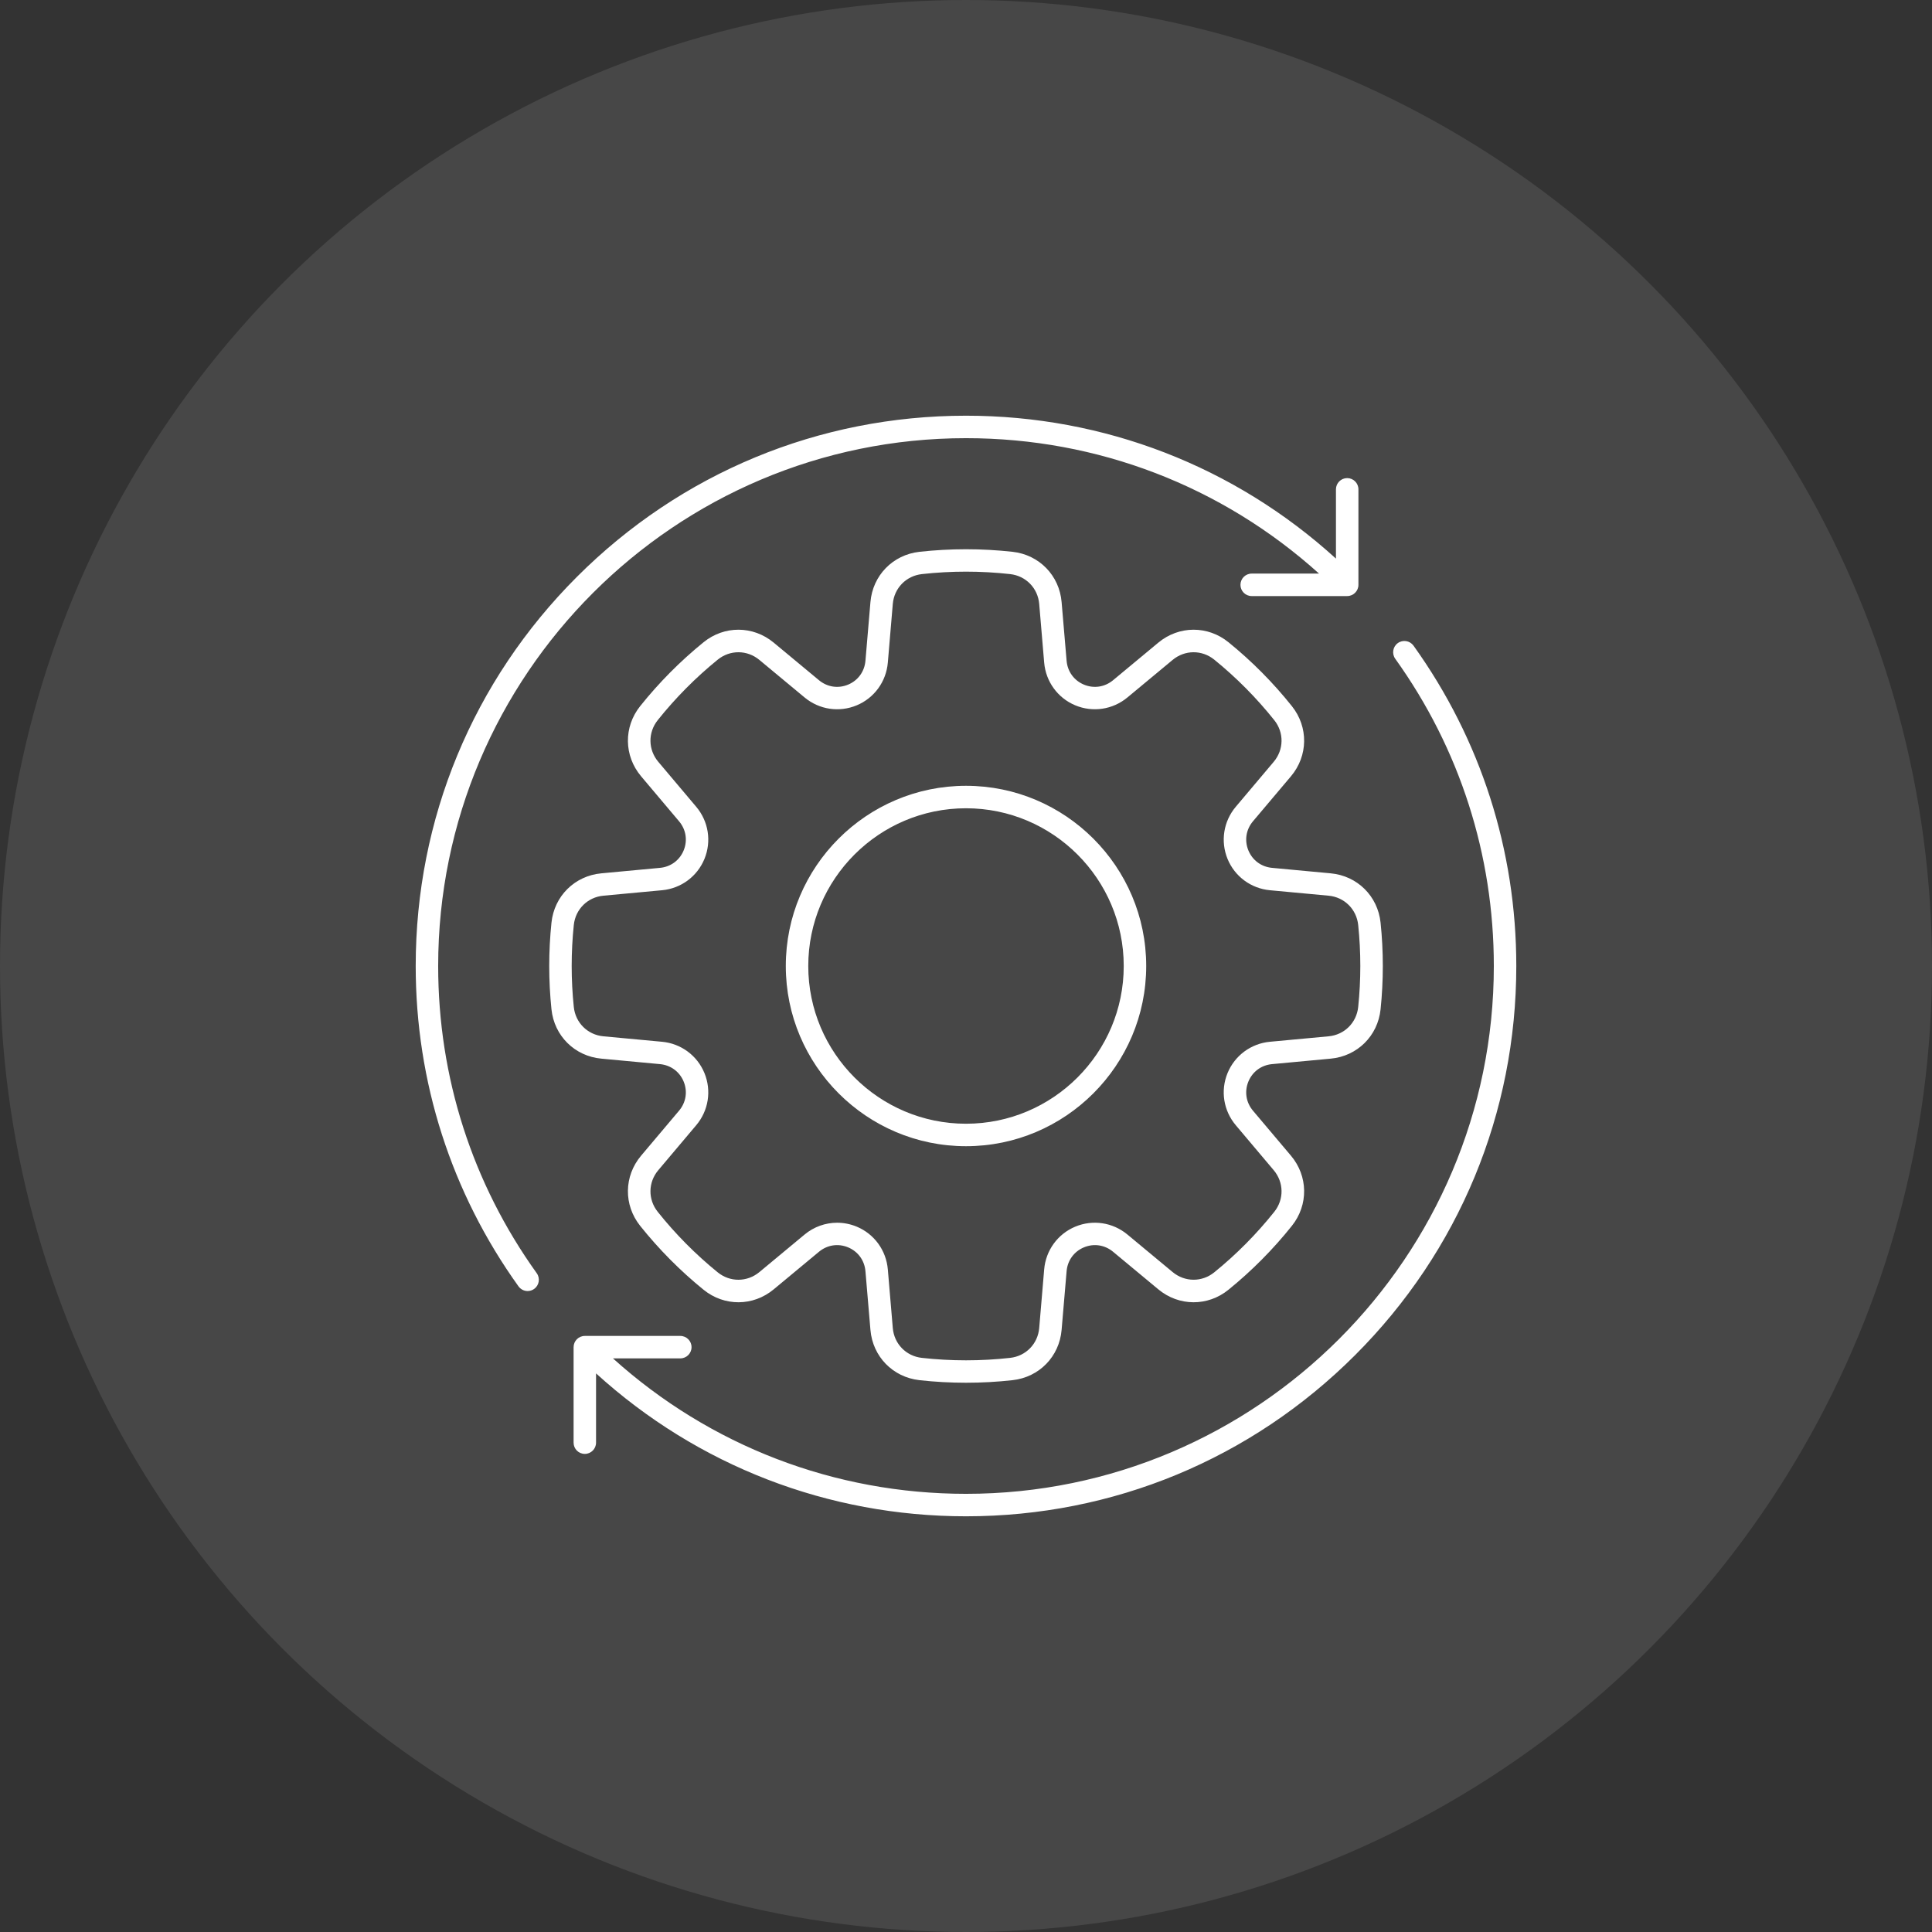
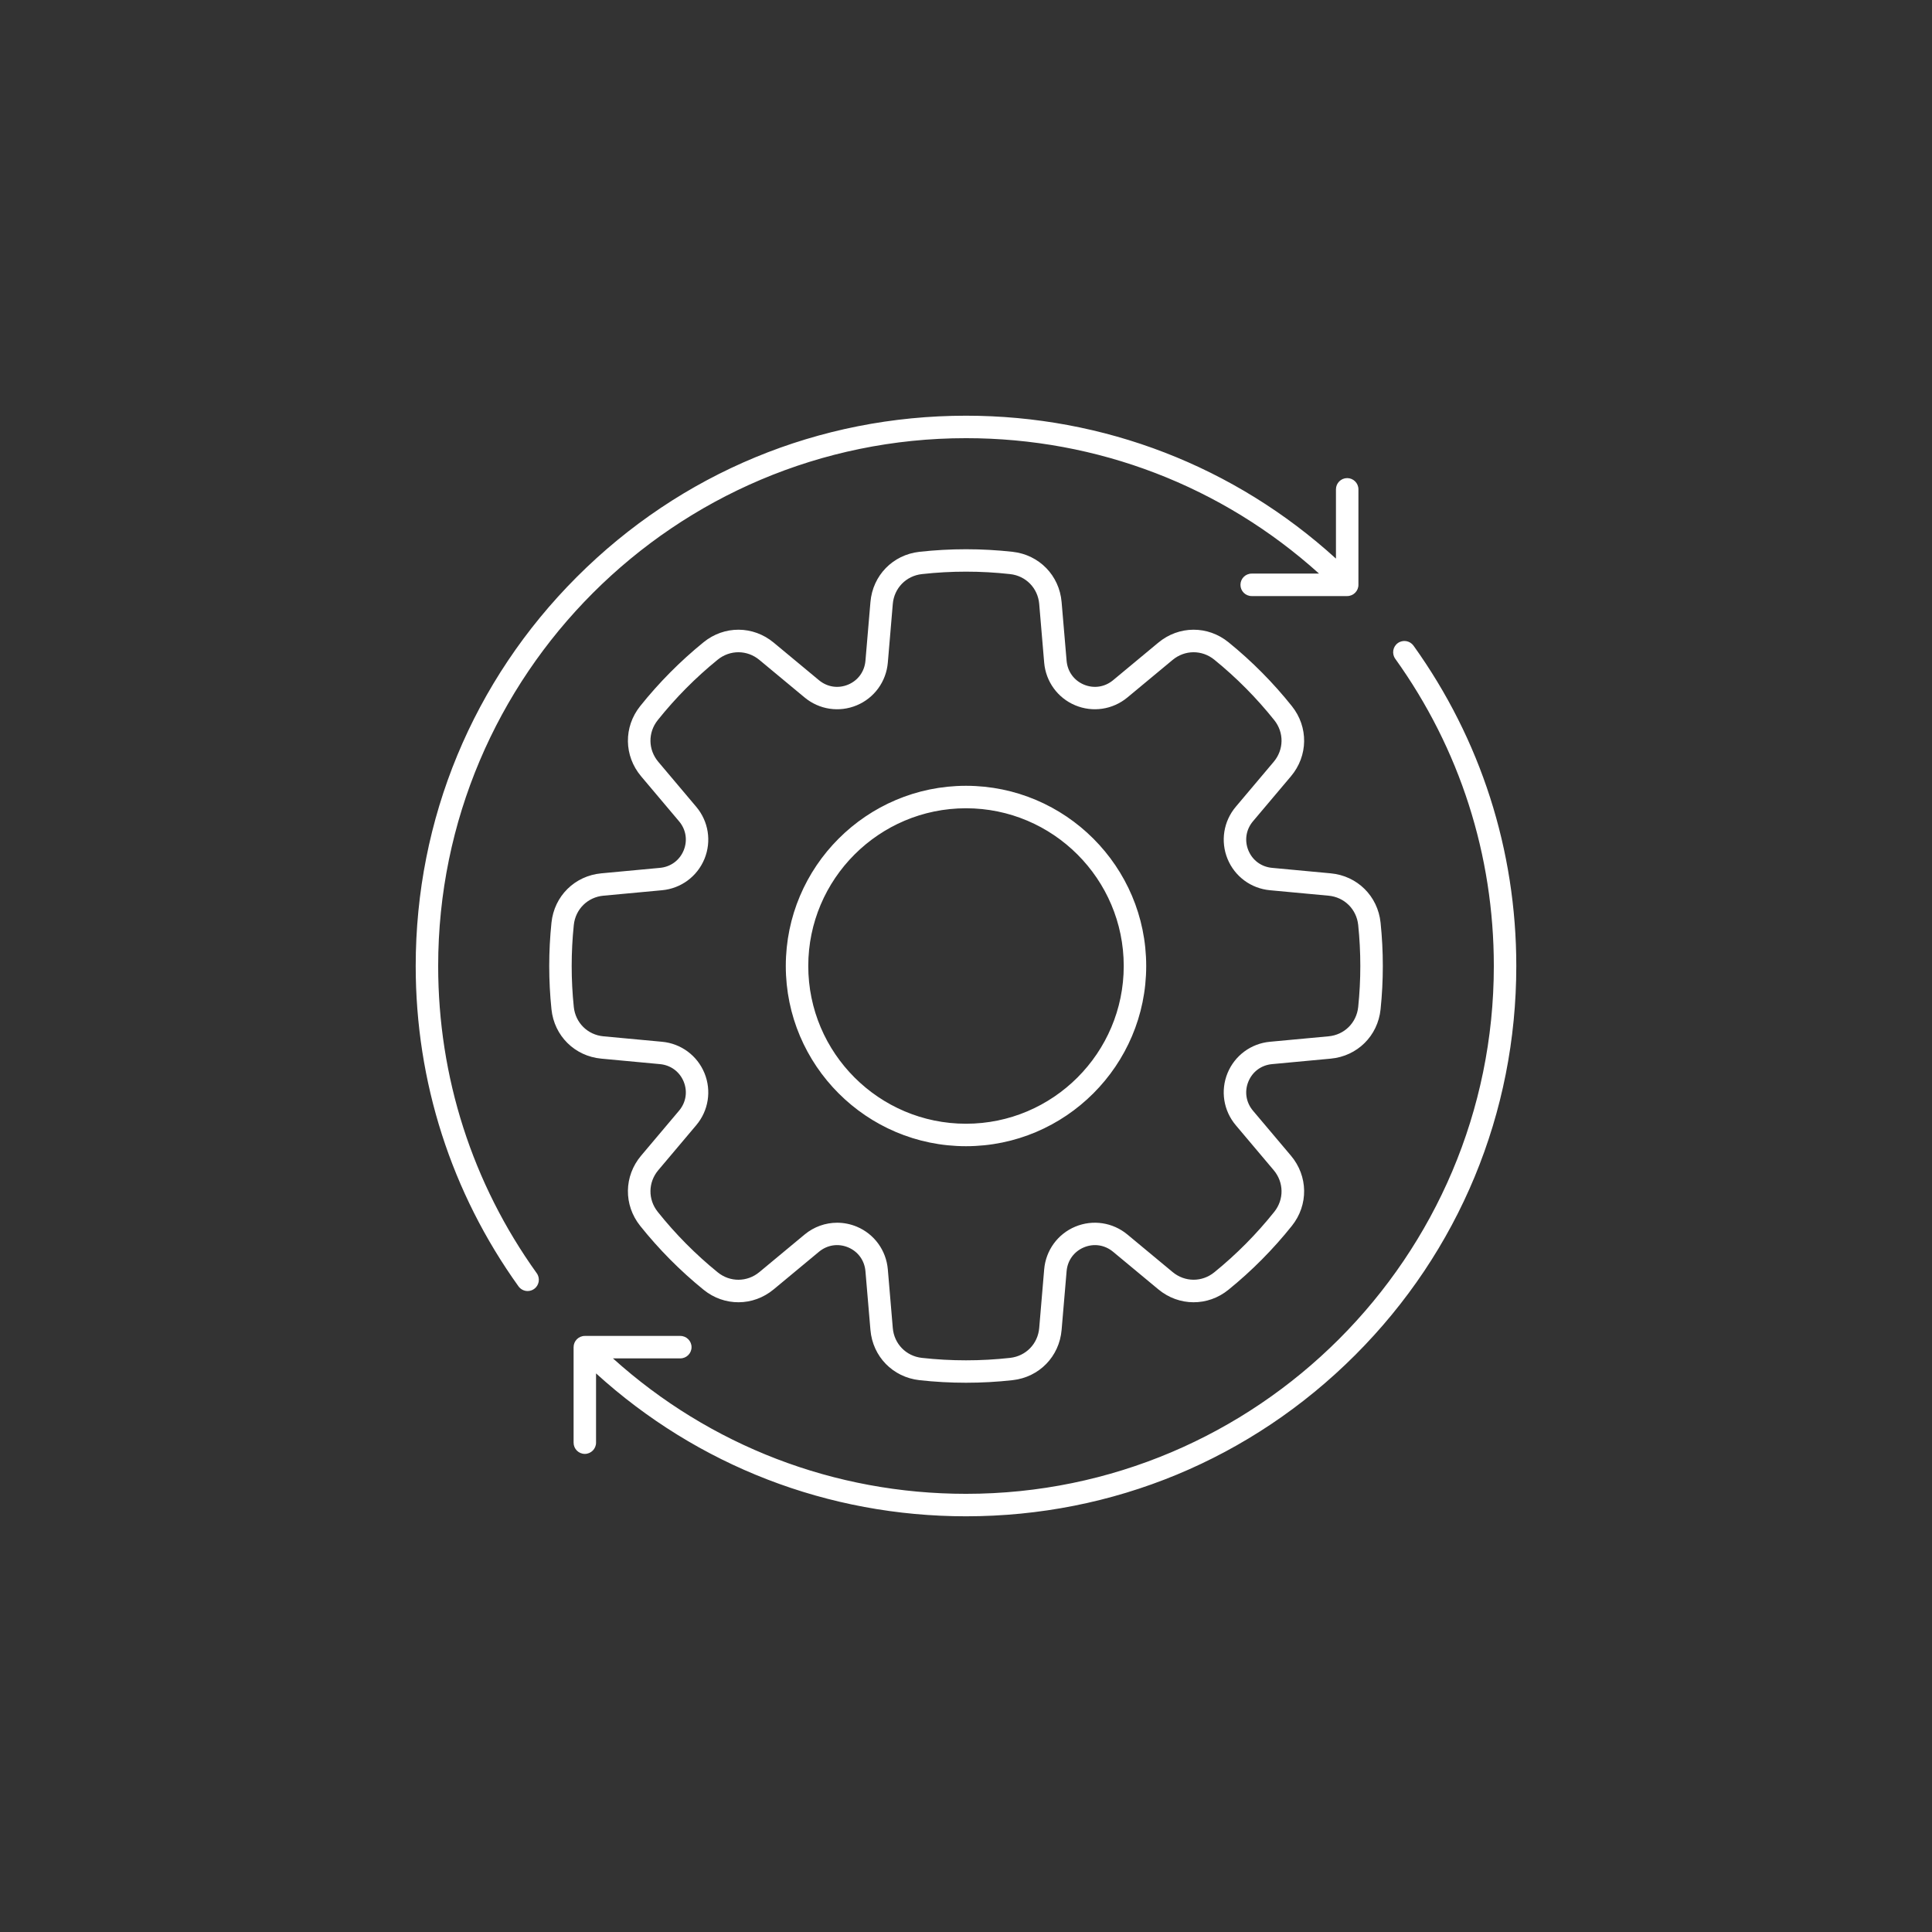
<svg xmlns="http://www.w3.org/2000/svg" width="84" height="84" viewBox="0 0 84 84" fill="none">
  <rect x="0" y="0" width="84" height="84" fill="#333333" stroke="none" />
-   <circle cx="42" cy="42" r="42" fill="white" fill-opacity="0.1" />
  <path d="M42 49.835C46.32 49.835 49.835 46.32 49.835 42C49.835 37.68 46.32 34.165 42 34.165C37.68 34.165 34.165 37.68 34.165 42C34.165 46.32 37.68 49.835 42 49.835ZM42 35.142C45.781 35.142 48.858 38.218 48.858 42C48.858 45.782 45.782 48.858 42 48.858C38.219 48.858 35.142 45.782 35.142 42C35.142 38.218 38.219 35.142 42 35.142ZM28.693 46.266C29.162 46.31 29.547 46.594 29.725 47.026C29.902 47.459 29.827 47.933 29.523 48.292L27.874 50.247C27.125 51.135 27.108 52.389 27.833 53.297C28.648 54.317 29.574 55.252 30.589 56.075C31.49 56.808 32.745 56.801 33.639 56.059L35.607 54.425C35.97 54.124 36.443 54.053 36.875 54.233C37.307 54.414 37.588 54.802 37.628 55.27L37.845 57.821C37.943 58.98 38.818 59.878 39.974 60.007C40.647 60.082 41.323 60.119 42.001 60.119C42.679 60.119 43.355 60.082 44.028 60.007C45.184 59.878 46.059 58.98 46.157 57.821L46.374 55.27C46.414 54.802 46.695 54.414 47.127 54.233C47.559 54.053 48.032 54.124 48.395 54.425L50.363 56.059C51.257 56.801 52.512 56.808 53.413 56.075C54.427 55.252 55.355 54.317 56.169 53.297C56.894 52.39 56.877 51.135 56.128 50.247L54.478 48.292C54.175 47.933 54.1 47.459 54.277 47.026C54.455 46.593 54.84 46.309 55.309 46.266L57.857 46.028C59.014 45.921 59.905 45.039 60.025 43.884C60.155 42.634 60.155 41.366 60.025 40.116C59.905 38.961 59.014 38.078 57.857 37.971L55.309 37.733C54.84 37.69 54.455 37.405 54.277 36.973C54.1 36.54 54.175 36.066 54.478 35.707L56.128 33.752C56.877 32.864 56.894 31.61 56.169 30.702C55.355 29.682 54.428 28.747 53.413 27.924C52.511 27.191 51.257 27.198 50.363 27.94L48.395 29.574C48.032 29.875 47.559 29.946 47.127 29.766C46.695 29.585 46.414 29.197 46.374 28.729L46.157 26.178C46.059 25.02 45.184 24.121 44.028 23.992C42.683 23.843 41.319 23.843 39.974 23.992C38.818 24.121 37.943 25.02 37.845 26.178L37.628 28.729C37.588 29.197 37.307 29.585 36.875 29.766C36.443 29.946 35.97 29.875 35.607 29.574L33.639 27.94C32.744 27.198 31.49 27.191 30.589 27.924C29.575 28.747 28.648 29.682 27.833 30.702C27.108 31.609 27.125 32.863 27.874 33.752L29.523 35.707C29.827 36.066 29.902 36.54 29.725 36.973C29.547 37.405 29.162 37.69 28.693 37.733L26.145 37.971C24.988 38.078 24.097 38.96 23.977 40.115C23.847 41.365 23.847 42.633 23.977 43.884C24.097 45.039 24.988 45.921 26.145 46.028L28.693 46.266ZM24.948 43.783C24.825 42.6 24.825 41.4 24.948 40.217C25.02 39.53 25.549 39.007 26.235 38.943L28.784 38.706C29.609 38.63 30.315 38.107 30.629 37.343C30.942 36.578 30.805 35.71 30.27 35.077L28.621 33.122C28.177 32.595 28.166 31.851 28.597 31.311C29.367 30.346 30.245 29.461 31.204 28.682C31.739 28.247 32.484 28.251 33.015 28.691L34.983 30.325C35.621 30.855 36.49 30.984 37.252 30.665C38.014 30.346 38.53 29.635 38.601 28.81L38.817 26.259C38.876 25.571 39.395 25.038 40.081 24.961C41.355 24.819 42.645 24.819 43.919 24.961C44.605 25.037 45.125 25.571 45.183 26.259L45.399 28.81C45.47 29.635 45.986 30.346 46.748 30.665C47.51 30.984 48.379 30.854 49.017 30.325L50.985 28.691C51.516 28.251 52.261 28.247 52.796 28.682C53.756 29.461 54.633 30.346 55.403 31.311C55.834 31.851 55.823 32.595 55.379 33.122L53.73 35.077C53.195 35.71 53.059 36.578 53.371 37.343C53.684 38.107 54.391 38.63 55.216 38.706L57.765 38.943C58.451 39.007 58.98 39.531 59.052 40.217C59.175 41.4 59.175 42.6 59.052 43.783C58.98 44.47 58.451 44.993 57.765 45.057L55.216 45.294C54.392 45.37 53.685 45.893 53.371 46.657C53.058 47.422 53.195 48.29 53.73 48.923L55.379 50.878C55.823 51.405 55.834 52.149 55.403 52.688C54.633 53.654 53.755 54.539 52.796 55.317C52.261 55.752 51.516 55.748 50.985 55.308L49.017 53.674C48.379 53.145 47.51 53.015 46.748 53.334C45.986 53.653 45.47 54.364 45.399 55.19L45.183 57.74C45.124 58.428 44.605 58.961 43.919 59.038C42.645 59.18 41.355 59.18 40.081 59.038C39.395 58.962 38.875 58.428 38.817 57.74L38.601 55.19C38.53 54.364 38.014 53.653 37.252 53.334C36.976 53.219 36.685 53.162 36.398 53.162C35.891 53.162 35.39 53.337 34.983 53.675L33.015 55.309C32.483 55.749 31.739 55.753 31.204 55.318C30.244 54.539 29.367 53.654 28.597 52.688C28.166 52.149 28.177 51.405 28.621 50.878L30.27 48.923C30.805 48.29 30.942 47.422 30.629 46.657C30.315 45.893 29.609 45.37 28.784 45.294L26.235 45.057C25.549 44.993 25.02 44.469 24.948 43.783ZM23.337 55.358C23.494 55.577 23.443 55.883 23.225 56.04C23.139 56.102 23.039 56.132 22.94 56.132C22.788 56.132 22.639 56.06 22.543 55.928C19.62 51.851 18.074 47.034 18.074 42C18.074 35.609 20.562 29.601 25.082 25.082C29.601 20.562 35.609 18.074 42 18.074C47.998 18.074 53.673 20.273 58.085 24.287V21.275C58.085 21.006 58.304 20.787 58.573 20.787C58.843 20.787 59.062 21.006 59.062 21.275V25.428C59.062 25.697 58.843 25.916 58.573 25.916H54.421C54.151 25.916 53.933 25.697 53.933 25.428C53.933 25.158 54.151 24.939 54.421 24.939H57.35C53.129 21.134 47.718 19.051 42 19.051C29.346 19.051 19.051 29.346 19.051 42C19.051 46.829 20.533 51.448 23.337 55.358ZM65.926 42C65.926 48.391 63.438 54.399 58.918 58.918C54.398 63.437 48.391 65.926 42 65.926C36.005 65.926 30.328 63.727 25.915 59.713V62.725C25.915 62.994 25.696 63.213 25.427 63.213C25.157 63.213 24.939 62.994 24.939 62.725V58.572C24.939 58.303 25.157 58.084 25.427 58.084H29.579C29.849 58.084 30.067 58.303 30.067 58.572C30.067 58.842 29.849 59.06 29.579 59.06H26.65C30.871 62.865 36.286 64.949 42 64.949C54.654 64.949 64.949 54.654 64.949 42C64.949 37.171 63.467 32.552 60.663 28.642C60.506 28.423 60.557 28.117 60.775 27.96C60.995 27.803 61.3 27.854 61.457 28.072C64.38 32.149 65.926 36.966 65.926 42Z" fill="white" />
</svg>